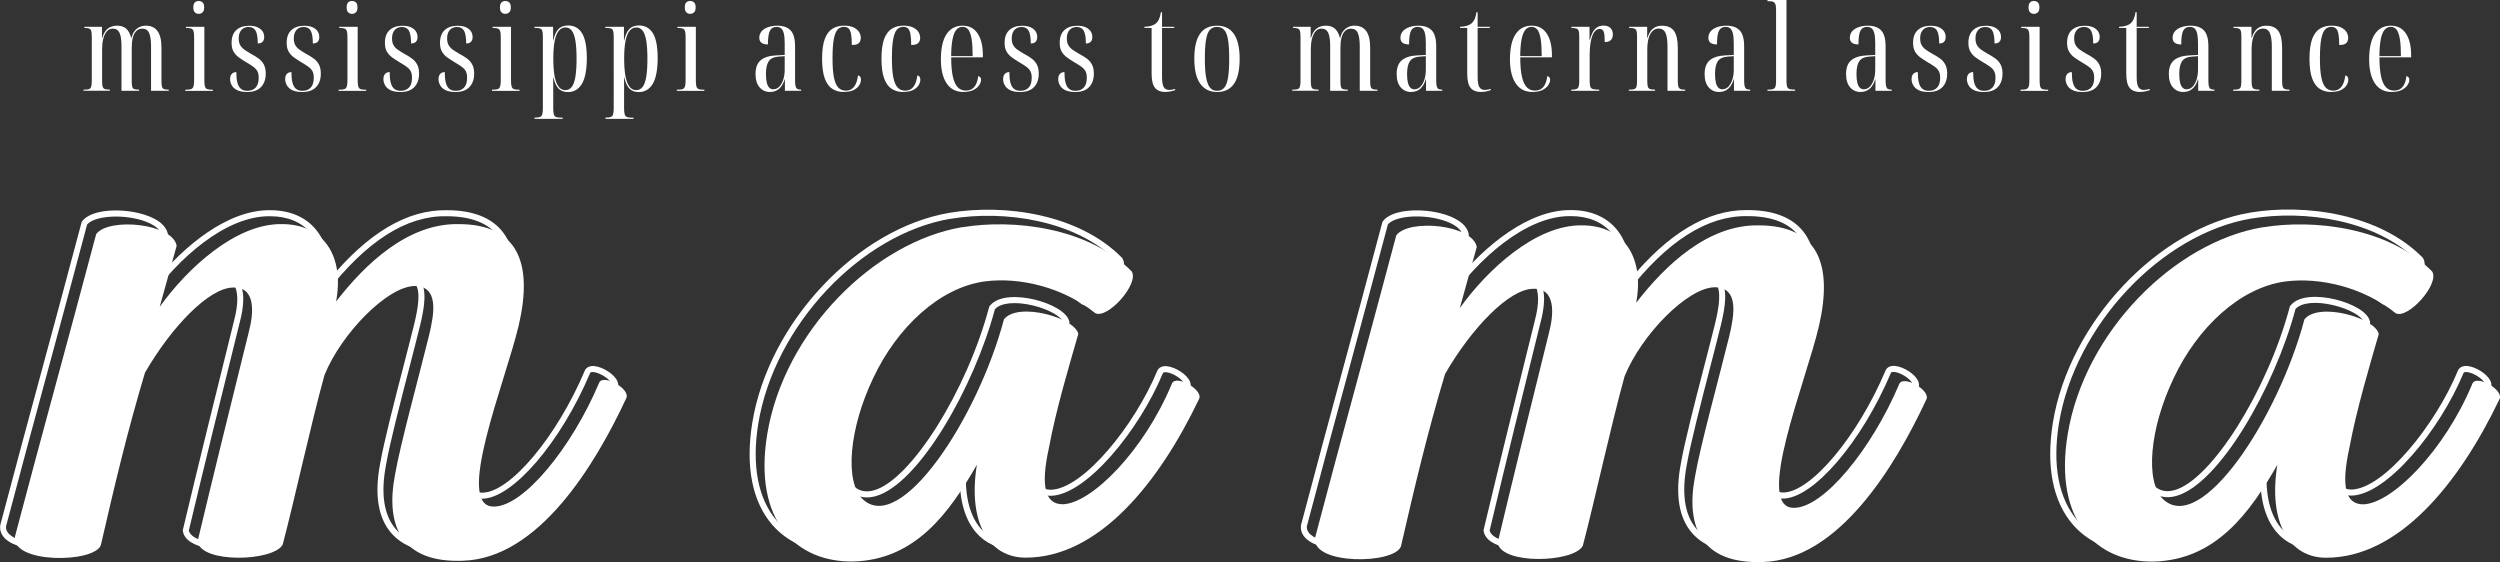
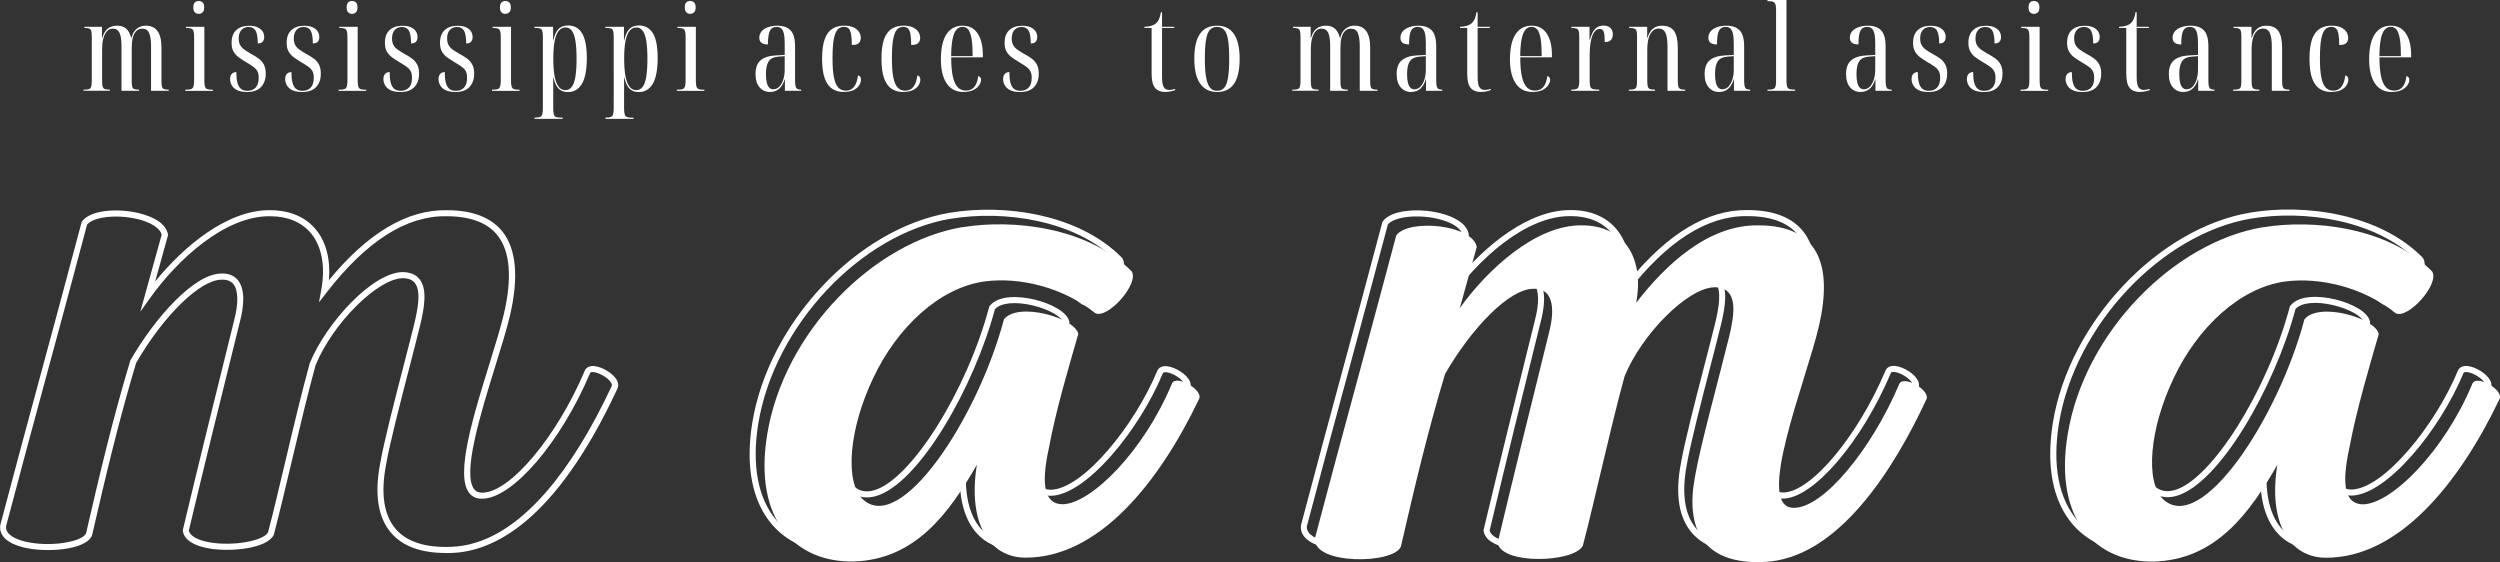
<svg xmlns="http://www.w3.org/2000/svg" id="Layer_2" viewBox="0 0 617.15 138.75">
  <rect x="0" y="0" width="617.15" height="138.75" fill="#333333" stroke="none" />
  <defs>
    <style>.cls-1{fill:#fff;}</style>
  </defs>
  <g id="vector">
    <path class="cls-1" d="m528.34,136.49c-6.83,0-12.73-2.48-16.64-7-4.95-5.73-6.66-14.45-4.92-25.2,4.05-24.74,25.93-47.98,48.76-51.82h0c13.5-2.25,31.89.31,42.5,11.11l.1.13c1.31,2.09-.73,5.59-2.88,7.96-2.1,2.31-5.06,4.43-7.08,3.42l-.14-.09c-7.24-5.84-17.73-8.86-26.75-7.68-10.33,1.42-20.9,10.63-26.93,23.46-5.75,12.06-6.99,24.77-2.82,28.95,1.45,1.42,3.16,1.84,5.23,1.27,9.12-2.5,22.96-24.5,28.48-45.26l.04-.15.1-.12c2.07-2.64,7.11-2.53,11.13-1.55,3.91.95,8.07,3.02,8.54,5.5l.03.18-.64,2.22c-2.15,7.38-5.09,17.49-6.64,25.97-1.37,6.2-1.34,10.22.07,11.97.59.73,1.45,1.09,2.63,1.09,8.03-.22,20.71-15.96,26.25-29.35.27-.66.87-1.06,1.67-1.15,1.81-.19,4.79,1.35,6.02,3.11.77,1.11.63,1.96.37,2.48-7.05,14.78-22.08,39.59-43.47,39.59-3.8,0-7.04-1.44-9.36-4.17-3.06-3.59-4.39-9.2-3.86-16.04-6.78,11.14-15.27,20.83-29.38,21.17-.13,0-.26,0-.4,0Zm27.45-82.55h0c-22.25,3.74-43.57,26.43-47.52,50.58-1.66,10.3-.08,18.59,4.58,23.98,3.74,4.33,9.22,6.56,15.87,6.48,15.39-.37,23.52-12.33,29.93-23.51l2.05-3.57-.66,4.06c-1.29,8.01-.2,14.55,3.09,18.41,2.03,2.39,4.87,3.65,8.22,3.65,8.83,0,26.04-5.03,42.12-38.74.15-.29-.06-.69-.25-.97-.9-1.29-3.39-2.61-4.63-2.47-.36.04-.41.17-.44.23-5.83,14.09-18.88,30.03-27.62,30.27h0c-1.66,0-2.94-.55-3.82-1.65-1.75-2.18-1.87-6.38-.37-13.2,1.57-8.53,4.52-18.68,6.67-26.1l.54-1.85c-.47-1.48-3.57-3.24-7.38-4.17-4.38-1.07-8.08-.71-9.5.91-5.2,19.43-18.88,43.25-29.49,46.16-2.59.71-4.83.15-6.68-1.66-4.67-4.68-3.59-17.85,2.52-30.65,6.33-13.48,17.09-22.79,28.08-24.3,9.52-1.24,20.17,1.8,27.82,7.94,1.02.41,3.24-.91,5.23-3.11,2.18-2.4,3.34-5,2.76-6.1-10.24-10.36-28.02-12.8-41.12-10.62Z" />
    <path class="cls-1" d="m431.13,136.48c-6.11,0-10.64-1.66-13.47-4.95-3.26-3.79-4.17-9.56-2.71-17.16.93-5.33,3.46-15.15,5.71-23.82,1-3.85,1.95-7.53,2.71-10.61.94-3.9,1.69-8.16.15-10.11-.63-.8-1.62-1.19-3.04-1.19-6.23.17-17.28,11.21-21.47,21.49-1.91,6.94-4.01,15.81-6.04,24.38-1.54,6.5-2.99,12.64-4.24,17.37l-.05.14c-1.68,3.37-10.5,4.24-15.82,3.36-3.97-.65-6.32-2.2-6.61-4.35l-.02-.14.03-.14c3.93-16.49,7.87-32.44,12.62-51.58,1.13-4.22,1.08-7.52-.14-9.05-.63-.79-1.59-1.15-2.92-1.11-5.28,0-14.34,8.84-21.11,20.57-4.33,14.48-7.35,27.27-10.86,42.47l-.03.1c-1.4,3.59-11.26,4.35-16.95,2.94-3.97-.98-5.99-2.9-5.71-5.4l.02-.11c3.5-13.28,6.75-25.28,10.19-37.98,3.11-11.46,6.32-23.31,9.87-36.71l.04-.14.08-.11c2.08-2.85,8.72-3.29,13.94-2.07,4.22.99,6.87,2.9,7.27,5.25l.03.17-3.19,11.49c7.14-8.83,18-17.76,28.43-17.62,4.76,0,8.65,1.64,11.23,4.74,2.55,3.06,3.67,7.44,3.24,12.53,9.43-11.46,19.08-17.27,28.71-17.27.12,0,.25,0,.38,0,6.34,0,10.97,1.78,13.75,5.28,3.42,4.31,4.05,11.26,1.87,20.65-.79,3.37-2.16,7.79-3.61,12.47-3.66,11.82-8.21,26.53-5.27,30.43.47.63,1.12.89,2.03.89,6.82,0,18.4-13.79,25.3-30.11.27-.65.87-1.06,1.67-1.14,1.84-.18,4.81,1.36,6.03,3.12.6.86.72,1.74.35,2.47-15.31,32.93-30.72,40.22-40.95,40.54-.47.02-.93.03-1.39.03Zm-10.69-69.34c1.9,0,3.32.59,4.24,1.76,1.93,2.45,1.21,6.92.13,11.39-.76,3.09-1.71,6.78-2.71,10.64-2.23,8.64-4.76,18.43-5.68,23.71-1.37,7.14-.57,12.49,2.37,15.91,2.73,3.17,7.32,4.66,13.67,4.41h0c8.04-.25,15.98-4.86,23.62-13.71,5.67-6.57,11.06-15.31,16.03-25.98.15-.3-.05-.69-.24-.97-.89-1.29-3.36-2.61-4.64-2.48-.36.04-.42.17-.44.23-7.24,17.11-19.2,31.03-26.67,31.03-1.37.02-2.48-.47-3.24-1.49-3.4-4.51,1.09-19,5.04-31.77,1.44-4.65,2.8-9.05,3.58-12.37,2.08-8.92,1.54-15.45-1.58-19.38-2.49-3.13-6.72-4.72-12.59-4.72-9.86-.15-19.81,6.18-29.59,18.82l-1.89,2.44.56-3.03c1.06-5.8.16-10.78-2.54-14.03-2.29-2.75-5.78-4.2-10.09-4.2-.09,0-.19,0-.28,0-11,0-22.63,10.8-29.29,20.12l-2.47,3.46,5.28-19.01c-.4-1.64-2.66-3.09-6.1-3.9-5.05-1.18-10.73-.53-12.31,1.39-3.54,13.35-6.74,25.16-9.83,36.58-3.44,12.68-6.68,24.66-10.17,37.92-.2,2.2,2.78,3.28,4.58,3.73,6.17,1.53,14.24.12,15.17-1.99,3.51-15.24,6.55-28.05,10.9-42.59l.07-.16c6.13-10.63,15.8-21.39,22.43-21.39,1.79-.07,3.19.5,4.12,1.68,1.97,2.48,1.32,7,.42,10.36-4.73,19.07-8.66,34.98-12.57,51.4.29,1.37,2.23,2.44,5.35,2.95,5.65.93,13.01-.37,14.2-2.49,1.24-4.7,2.68-10.79,4.21-17.25,2.04-8.59,4.14-17.47,6.09-24.52,4.08-10.01,15.42-22.31,22.87-22.51h0Z" />
    <path class="cls-1" d="m207.26,136.54c-6.83,0-12.73-2.48-16.63-7-4.95-5.73-6.66-14.45-4.92-25.2,4.05-24.74,25.92-47.98,48.76-51.82h0c13.51-2.26,31.89.31,42.5,11.11l.1.13c1.31,2.09-.73,5.59-2.88,7.96-2.1,2.31-5.06,4.43-7.08,3.42l-.14-.09c-7.24-5.84-17.73-8.85-26.75-7.68-10.33,1.42-20.9,10.63-26.93,23.46-5.75,12.06-6.99,24.77-2.82,28.95,1.45,1.42,3.16,1.84,5.23,1.27,9.12-2.5,22.96-24.5,28.48-45.26l.04-.15.1-.12c2.07-2.64,7.11-2.53,11.13-1.55,3.91.95,8.07,3.02,8.54,5.5l.03.18-.64,2.21c-2.15,7.38-5.09,17.49-6.65,25.98-1.37,6.2-1.34,10.22.07,11.97.59.73,1.45,1.09,2.63,1.09,8.03-.22,20.71-15.96,26.25-29.35.27-.66.87-1.06,1.67-1.15,1.81-.2,4.79,1.35,6.02,3.11.77,1.11.63,1.96.37,2.48-7.05,14.78-22.08,39.59-43.47,39.59-3.8,0-7.03-1.44-9.36-4.17-3.06-3.59-4.39-9.2-3.86-16.04-6.78,11.14-15.27,20.83-29.38,21.17-.13,0-.26,0-.4,0Zm27.45-82.55h0c-22.25,3.74-43.57,26.43-47.52,50.58-1.66,10.3-.08,18.59,4.58,23.98,3.74,4.33,9.19,6.58,15.87,6.48,15.39-.37,23.52-12.33,29.93-23.51l2.05-3.57-.66,4.06c-1.29,8.01-.2,14.55,3.09,18.41,2.03,2.39,4.87,3.65,8.22,3.65,8.83,0,26.04-5.03,42.12-38.74.15-.29-.06-.69-.25-.97-.9-1.29-3.36-2.61-4.63-2.47-.36.04-.41.17-.44.23-5.83,14.09-18.88,30.03-27.62,30.27h0c-1.66,0-2.94-.55-3.82-1.65-1.75-2.18-1.87-6.38-.37-13.2,1.57-8.54,4.52-18.69,6.68-26.1l.54-1.84c-.47-1.48-3.57-3.24-7.38-4.17-4.39-1.07-8.08-.71-9.5.91-5.2,19.43-18.88,43.25-29.49,46.16-2.59.71-4.84.15-6.68-1.66-4.67-4.67-3.59-17.85,2.52-30.65,6.33-13.48,17.09-22.79,28.09-24.3,9.51-1.24,20.16,1.8,27.82,7.94,1.01.41,3.24-.91,5.24-3.11,2.18-2.4,3.34-5,2.75-6.1-10.24-10.36-28.02-12.8-41.12-10.62Z" />
    <path class="cls-1" d="m110.03,136.51c-6.12,0-10.64-1.66-13.47-4.95-3.26-3.79-4.17-9.56-2.71-17.16.93-5.33,3.47-15.16,5.71-23.83.99-3.85,1.95-7.53,2.7-10.6.94-3.9,1.69-8.16.15-10.11-.63-.8-1.62-1.19-3.04-1.19-6.23.17-17.28,11.21-21.47,21.49-1.91,6.94-4.01,15.8-6.04,24.38-1.54,6.5-3,12.64-4.24,17.37l-.05.14c-1.68,3.37-10.49,4.24-15.82,3.36-3.97-.65-6.32-2.2-6.61-4.35l-.02-.14.03-.14c3.92-16.46,7.87-32.42,12.62-51.58,1.13-4.23,1.08-7.52-.14-9.05-.63-.79-1.6-1.15-2.92-1.11-5.28,0-14.34,8.84-21.11,20.57-4.33,14.48-7.36,27.27-10.86,42.47l-.03.1c-1.4,3.59-11.26,4.35-16.95,2.94-3.97-.98-5.99-2.9-5.71-5.4l.02-.11c3.5-13.28,6.75-25.28,10.19-37.98,3.11-11.46,6.32-23.31,9.87-36.72l.04-.14.08-.11c2.08-2.85,8.72-3.29,13.94-2.07,4.22.99,6.87,2.9,7.27,5.26l.03.17-3.19,11.49c7.14-8.83,18-17.79,28.43-17.62,4.76,0,8.65,1.64,11.23,4.74,2.55,3.06,3.67,7.44,3.24,12.53,9.55-11.61,19.3-17.45,29.09-17.27,6.34,0,10.97,1.78,13.75,5.28,3.42,4.31,4.05,11.26,1.87,20.66-.79,3.37-2.16,7.79-3.61,12.47-3.66,11.82-8.21,26.53-5.27,30.43.47.63,1.13.9,2.03.89,6.82,0,18.4-13.79,25.3-30.11.27-.65.87-1.06,1.67-1.14,1.83-.19,4.81,1.36,6.03,3.12.6.86.72,1.74.35,2.47-15.31,32.93-30.72,40.22-40.95,40.54-.47.02-.93.03-1.39.03Zm-10.69-69.34c1.9,0,3.32.59,4.24,1.76,1.93,2.45,1.21,6.92.13,11.39-.76,3.09-1.71,6.77-2.71,10.63-2.23,8.64-4.77,18.43-5.69,23.72-1.37,7.14-.57,12.49,2.37,15.91,2.73,3.17,7.32,4.66,13.67,4.41h0c8.03-.25,15.98-4.86,23.62-13.71,5.67-6.57,11.06-15.31,16.03-25.98.15-.3-.05-.69-.24-.97-.89-1.29-3.36-2.61-4.64-2.48-.36.04-.42.17-.44.23-7.23,17.11-19.2,31.03-26.67,31.03-1.37.02-2.48-.47-3.24-1.49-3.4-4.51,1.08-19,5.04-31.77,1.44-4.65,2.8-9.05,3.58-12.37,2.08-8.92,1.54-15.45-1.58-19.38-2.48-3.13-6.72-4.72-12.59-4.72-9.87-.19-19.81,6.18-29.59,18.82l-1.89,2.44.56-3.03c1.06-5.8.16-10.78-2.54-14.03-2.29-2.75-5.78-4.2-10.09-4.2-11.1-.15-22.86,10.72-29.57,20.12l-2.47,3.46,5.28-19.01c-.4-1.64-2.66-3.09-6.1-3.9-5.05-1.18-10.73-.53-12.31,1.39-3.54,13.35-6.74,25.16-9.84,36.58-3.44,12.68-6.68,24.66-10.17,37.91-.2,2.2,2.78,3.28,4.58,3.73,6.17,1.53,14.25.12,15.17-1.99,3.51-15.23,6.54-28.05,10.9-42.59l.07-.16c6.12-10.63,15.8-21.39,22.43-21.39,1.79-.07,3.19.5,4.12,1.68,1.97,2.48,1.32,7,.42,10.36-4.73,19.08-8.67,35-12.57,51.4.29,1.37,2.23,2.44,5.35,2.95,5.65.93,13.01-.37,14.2-2.49,1.24-4.7,2.68-10.8,4.21-17.25,2.03-8.59,4.14-17.47,6.09-24.51,4.08-10.01,15.42-22.31,22.87-22.51h0Z" />
    <path class="cls-1" d="m558.55,56.1c-21.58,3.63-43.95,25.6-48.14,51.2-3.45,21.41,7.25,31.53,21.2,31.33,15.48-.37,23.88-12.23,30.57-23.88-2.28,14.14,2.87,22.93,12.05,22.93,17.96,0,32.85-18.33,42.8-39.17,1.13-2.28-5.73-6.11-6.69-3.82-6.88,16.63-19.88,29.62-26.94,29.81-4.39,0-5.54-4.39-3.43-13.94,1.72-9.36,5.15-20.82,7.25-28.09-.76-4-14.9-8.02-18.35-3.63-6.49,24.45-25.6,53.5-34.96,44.32-4.39-4.39-3.25-17.38,2.67-29.79,5.93-12.61,16.43-22.36,27.51-23.88,8.79-1.15,19.5,1.52,27.32,7.84,3.06,1.52,10.9-7.27,8.99-10.31-10.7-10.9-29.23-13-41.84-10.9Z" />
    <path class="cls-1" d="m435.24,138.73c18.52-.57,32.48-23.3,40.3-40.12,1.15-2.28-5.73-6.11-6.69-3.82-6.87,16.24-18.72,30.57-25.97,30.57-9.94.19,2.87-30.94,6.11-44.71,3.64-15.66-.37-25.02-14.9-25.02-12.42-.19-22.93,9.73-30.18,19.11,2.1-11.46-3.25-19.11-13.37-19.11-11.46-.19-23.5,11.08-30.18,20.44l4.19-15.09c-.96-5.54-16.81-7.06-19.87-2.87-7.45,28.09-13.37,49.29-20.06,74.7-.76,6.69,19.5,6.51,21.21,2.1,3.43-14.9,6.49-27.88,10.9-42.6,6.49-11.27,15.85-21.02,21.78-21.02,5.54-.19,5.15,6.12,3.82,11.09-4.97,20.05-8.79,35.53-12.61,51.57.76,5.54,18.91,4.97,21.02.76,2.87-10.88,6.88-29.42,10.31-41.84,4.21-10.31,15.48-21.78,22.17-21.96,6.11,0,4.96,6.69,3.63,12.23-2.49,10.12-7.08,26.75-8.4,34.39-2.49,12.99,1.91,21.78,16.81,21.2Z" />
    <path class="cls-1" d="m237.52,56.08c-21.58,3.63-43.95,25.6-48.14,51.2-3.45,21.41,7.25,31.53,21.2,31.33,15.48-.37,23.88-12.23,30.57-23.88-2.28,14.14,2.87,22.93,12.05,22.93,17.96,0,32.85-18.33,42.8-39.17,1.13-2.28-5.73-6.11-6.69-3.82-6.88,16.63-19.88,29.62-26.94,29.81-4.39,0-5.54-4.39-3.43-13.94,1.72-9.36,5.15-20.82,7.25-28.09-.76-4-14.9-8.02-18.35-3.63-6.49,24.45-25.6,53.5-34.96,44.32-4.39-4.39-3.25-17.38,2.67-29.79,5.93-12.61,16.43-22.36,27.51-23.88,8.79-1.15,19.5,1.52,27.32,7.84,3.06,1.52,10.9-7.27,8.99-10.31-10.7-10.9-29.23-13-41.84-10.9Z" />
-     <path class="cls-1" d="m114.3,138.42c18.52-.57,32.48-23.3,40.3-40.12,1.15-2.28-5.73-6.11-6.69-3.82-6.87,16.24-18.72,30.57-25.97,30.57-9.94.19,2.87-30.94,6.11-44.71,3.64-15.66-.37-25.02-14.9-25.02-12.42-.19-22.93,9.73-30.18,19.11,2.1-11.46-3.25-19.11-13.37-19.11-11.46-.19-23.5,11.08-30.18,20.44l4.19-15.09c-.96-5.54-16.81-7.06-19.87-2.87-7.45,28.09-13.37,49.29-20.06,74.7-.76,6.69,19.5,6.51,21.21,2.1,3.43-14.9,6.49-27.88,10.9-42.6,6.49-11.27,15.85-21.02,21.78-21.02,5.54-.19,5.15,6.12,3.82,11.09-4.97,20.05-8.79,35.53-12.61,51.57.76,5.54,18.91,4.97,21.02.76,2.87-10.88,6.88-29.42,10.31-41.84,4.21-10.31,15.48-21.78,22.17-21.96,6.11,0,4.96,6.69,3.63,12.23-2.49,10.12-7.08,26.75-8.4,34.39-2.49,12.99,1.91,21.78,16.81,21.2Z" />
    <path class="cls-1" d="m20.61,22.42v-.29h.18c.51,0,.9-.04,1.17-.13.27-.09.45-.29.55-.6.1-.31.15-.8.15-1.45v-10.8c0-.67-.04-1.16-.13-1.48-.09-.31-.26-.52-.52-.62-.26-.1-.63-.15-1.12-.15h-.06v-.29h4.34v2.77h.06c.18-.63.42-1.17.74-1.62.31-.45.72-.8,1.22-1.05.5-.25,1.09-.37,1.76-.37.89,0,1.61.24,2.17.71.56.47.99,1.25,1.28,2.33h.06c.14-.63.37-1.17.69-1.62.32-.45.73-.8,1.22-1.05.49-.25,1.05-.37,1.68-.37,1.22,0,2.16.44,2.82,1.31.66.88.99,2.25.99,4.12v8.26c0,.63.04,1.09.13,1.39s.26.49.52.58c.26.09.62.13,1.09.13h.06v.29h-4.37v-11c0-1.46-.16-2.54-.47-3.26-.31-.72-.88-1.08-1.68-1.08-.63,0-1.14.21-1.53.62-.39.41-.67.97-.84,1.67-.17.7-.25,1.5-.25,2.4v8.2c0,.65.04,1.13.12,1.43.08.31.24.5.49.59.25.09.6.13,1.08.13h.12v.29h-4.34v-11c0-1.53-.16-2.64-.49-3.32-.32-.68-.87-1.02-1.64-1.02-.61,0-1.11.23-1.5.69-.39.46-.68,1.08-.87,1.84-.19.77-.28,1.62-.28,2.57v7.82c0,.63.04,1.1.13,1.4.09.31.27.5.53.59.27.09.66.13,1.19.13h.06v.29h-6.49Z" />
    <path class="cls-1" d="m45.74,22.42v-.29h.38c.47,0,.84-.05,1.09-.15.26-.1.44-.31.55-.63.11-.32.16-.8.16-1.43v-10.83c0-.63-.05-1.1-.15-1.4-.1-.3-.27-.51-.52-.62-.25-.11-.59-.16-1.05-.16h-.29v-.29h4.54v13.33c0,.63.05,1.1.15,1.42.1.31.28.52.55.62.27.1.62.15,1.08.15h.32v.29h-6.81Zm3.3-19c-.37,0-.69-.12-.94-.37-.26-.25-.38-.65-.38-1.22s.13-1,.38-1.24c.26-.24.57-.35.94-.35s.69.12.96.35.4.65.4,1.24-.13.98-.4,1.22c-.27.25-.59.37-.96.37Z" />
    <path class="cls-1" d="m60.93,22.71c-1,0-1.81-.16-2.42-.47-.61-.31-1.05-.72-1.31-1.21-.27-.49-.4-.99-.4-1.5,0-.41.07-.75.21-1,.14-.26.32-.44.56-.56.24-.12.49-.18.77-.18,0,1.08.09,1.96.27,2.64.18.68.47,1.18.87,1.5.4.32.93.49,1.58.49.87,0,1.55-.27,2.05-.8.5-.53.75-1.34.75-2.42,0-.67-.11-1.2-.32-1.61-.22-.4-.54-.76-.97-1.08-.43-.31-.98-.67-1.65-1.06-.77-.45-1.43-.89-1.99-1.3-.56-.41-.99-.9-1.3-1.45-.31-.55-.46-1.26-.46-2.12,0-1.4.39-2.45,1.17-3.16s1.83-1.06,3.17-1.06c.83,0,1.51.12,2.06.37.55.25.96.58,1.24.99.27.41.41.88.41,1.42s-.13.9-.4,1.18c-.27.28-.66.41-1.19.41,0-1.46-.17-2.5-.52-3.13-.34-.63-.92-.94-1.73-.94-.49,0-.92.11-1.28.32-.36.22-.65.54-.86.96-.21.42-.31.95-.31,1.58s.11,1.16.34,1.58c.23.42.57.8,1.03,1.14.46.33,1.04.7,1.73,1.09.67.35,1.27.72,1.8,1.11.53.38.96.87,1.28,1.45s.49,1.34.49,2.29c0,1.4-.39,2.5-1.17,3.32-.78.82-1.94,1.22-3.5,1.22Z" />
    <path class="cls-1" d="m74.53,22.71c-1,0-1.81-.16-2.42-.47-.61-.31-1.05-.72-1.31-1.21-.27-.49-.4-.99-.4-1.5,0-.41.07-.75.21-1,.14-.26.32-.44.56-.56.24-.12.49-.18.77-.18,0,1.08.09,1.96.27,2.64.18.68.47,1.18.87,1.5.4.32.93.49,1.58.49.87,0,1.55-.27,2.05-.8.5-.53.75-1.34.75-2.42,0-.67-.11-1.2-.32-1.61-.22-.4-.54-.76-.97-1.08-.43-.31-.98-.67-1.65-1.06-.77-.45-1.43-.89-1.99-1.3-.56-.41-.99-.9-1.3-1.45-.31-.55-.46-1.26-.46-2.12,0-1.4.39-2.45,1.17-3.16s1.83-1.06,3.17-1.06c.83,0,1.51.12,2.06.37.55.25.96.58,1.24.99.27.41.41.88.41,1.42s-.13.9-.4,1.18c-.27.28-.66.41-1.19.41,0-1.46-.17-2.5-.52-3.13-.34-.63-.92-.94-1.73-.94-.49,0-.92.11-1.28.32-.36.22-.65.54-.86.96-.21.42-.31.95-.31,1.58s.11,1.16.34,1.58c.23.42.57.8,1.03,1.14.46.33,1.04.7,1.73,1.09.67.35,1.27.72,1.8,1.11.53.38.96.87,1.28,1.45s.49,1.34.49,2.29c0,1.4-.39,2.5-1.17,3.32-.78.82-1.94,1.22-3.5,1.22Z" />
    <path class="cls-1" d="m83.59,22.42v-.29h.38c.47,0,.84-.05,1.09-.15.26-.1.44-.31.55-.63.11-.32.16-.8.16-1.43v-10.83c0-.63-.05-1.1-.15-1.4-.1-.3-.27-.51-.52-.62-.25-.11-.59-.16-1.05-.16h-.29v-.29h4.54v13.33c0,.63.05,1.1.15,1.42.1.31.28.52.55.62.27.1.62.15,1.08.15h.32v.29h-6.81Zm3.3-19c-.37,0-.69-.12-.94-.37-.26-.25-.38-.65-.38-1.22s.13-1,.38-1.24c.26-.24.57-.35.94-.35s.69.12.96.35.4.65.4,1.24-.13.98-.4,1.22c-.27.25-.59.37-.96.37Z" />
    <path class="cls-1" d="m98.78,22.71c-1,0-1.81-.16-2.42-.47-.61-.31-1.05-.72-1.31-1.21-.27-.49-.4-.99-.4-1.5,0-.41.07-.75.21-1,.14-.26.32-.44.56-.56.24-.12.49-.18.77-.18,0,1.08.09,1.96.27,2.64.18.68.47,1.18.87,1.5.4.32.93.49,1.58.49.87,0,1.55-.27,2.05-.8.5-.53.75-1.34.75-2.42,0-.67-.11-1.2-.32-1.61-.22-.4-.54-.76-.97-1.08-.43-.31-.98-.67-1.65-1.06-.77-.45-1.43-.89-1.99-1.3-.56-.41-.99-.9-1.3-1.45-.31-.55-.46-1.26-.46-2.12,0-1.4.39-2.45,1.17-3.16s1.83-1.06,3.17-1.06c.83,0,1.51.12,2.06.37.55.25.96.58,1.24.99.27.41.41.88.41,1.42s-.13.9-.4,1.18c-.27.28-.66.41-1.19.41,0-1.46-.17-2.5-.52-3.13-.34-.63-.92-.94-1.73-.94-.49,0-.92.11-1.28.32-.36.22-.65.54-.86.96-.21.42-.31.95-.31,1.58s.11,1.16.34,1.58c.23.42.57.8,1.03,1.14.46.33,1.04.7,1.73,1.09.67.35,1.27.72,1.8,1.11.53.38.96.87,1.28,1.45s.49,1.34.49,2.29c0,1.4-.39,2.5-1.17,3.32-.78.82-1.94,1.22-3.5,1.22Z" />
    <path class="cls-1" d="m112.38,22.71c-1,0-1.81-.16-2.42-.47-.61-.31-1.05-.72-1.31-1.21-.27-.49-.4-.99-.4-1.5,0-.41.07-.75.21-1,.14-.26.32-.44.56-.56.24-.12.49-.18.77-.18,0,1.08.09,1.96.27,2.64.18.68.47,1.18.87,1.5.4.32.93.49,1.58.49.87,0,1.55-.27,2.05-.8.5-.53.75-1.34.75-2.42,0-.67-.11-1.2-.32-1.61-.22-.4-.54-.76-.97-1.08-.43-.31-.98-.67-1.65-1.06-.77-.45-1.43-.89-1.99-1.3-.56-.41-.99-.9-1.3-1.45-.31-.55-.46-1.26-.46-2.12,0-1.4.39-2.45,1.17-3.16s1.83-1.06,3.17-1.06c.83,0,1.51.12,2.06.37.55.25.96.58,1.24.99.27.41.41.88.41,1.42s-.13.9-.4,1.18c-.27.28-.66.41-1.19.41,0-1.46-.17-2.5-.52-3.13-.34-.63-.92-.94-1.73-.94-.49,0-.92.11-1.28.32-.36.22-.65.54-.86.96-.21.42-.31.95-.31,1.58s.11,1.16.34,1.58c.23.42.57.8,1.03,1.14.46.33,1.04.7,1.73,1.09.67.35,1.27.72,1.8,1.11.53.38.96.87,1.28,1.45s.49,1.34.49,2.29c0,1.4-.39,2.5-1.17,3.32-.78.82-1.94,1.22-3.5,1.22Z" />
    <path class="cls-1" d="m121.44,22.42v-.29h.38c.47,0,.84-.05,1.09-.15.26-.1.44-.31.55-.63.11-.32.16-.8.16-1.43v-10.83c0-.63-.05-1.1-.15-1.4-.1-.3-.27-.51-.52-.62-.25-.11-.59-.16-1.05-.16h-.29v-.29h4.54v13.33c0,.63.05,1.1.15,1.42.1.31.28.52.55.62.27.1.62.15,1.08.15h.32v.29h-6.81Zm3.3-19c-.37,0-.69-.12-.94-.37-.26-.25-.38-.65-.38-1.22s.13-1,.38-1.24c.26-.24.57-.35.94-.35s.69.12.96.35.4.65.4,1.24-.13.98-.4,1.22c-.27.25-.59.37-.96.37Z" />
    <path class="cls-1" d="m131.97,29.32v-.29h.15c.53,0,.93-.05,1.19-.16.27-.11.45-.33.55-.66.1-.33.15-.83.15-1.48V8.94c0-.63-.05-1.09-.16-1.37-.11-.29-.29-.47-.55-.55-.26-.08-.62-.12-1.09-.12h-.27v-.29h4.6v3.36h.06c.26-1.24.67-2.16,1.24-2.77.57-.61,1.38-.91,2.42-.91,1.49,0,2.64.64,3.42,1.92.79,1.28,1.18,3.32,1.18,6.14s-.41,5.01-1.22,6.36c-.82,1.35-1.96,2.02-3.44,2.02-1.02,0-1.81-.3-2.36-.91-.55-.61-.96-1.51-1.24-2.71h-.06c.02.71.03,1.4.03,2.06v5.58c0,.65.05,1.14.15,1.48.1.33.29.56.56.66.28.11.66.16,1.15.16h.47v.29h-6.93Zm7.61-7.08c.67,0,1.2-.28,1.61-.84.4-.56.69-1.41.87-2.55.18-1.14.27-2.58.27-4.31,0-1.89-.1-3.4-.29-4.53-.2-1.13-.5-1.95-.9-2.46-.4-.51-.92-.77-1.55-.77-.67,0-1.23.29-1.68.86-.45.57-.79,1.43-1,2.57-.22,1.14-.32,2.58-.32,4.31,0,1.59.1,2.96.29,4.12.2,1.15.52,2.04.96,2.67.44.63,1.03.94,1.76.94Z" />
    <path class="cls-1" d="m149.46,29.32v-.29h.15c.53,0,.93-.05,1.19-.16.27-.11.45-.33.55-.66.1-.33.15-.83.15-1.48V8.94c0-.63-.05-1.09-.16-1.37-.11-.29-.29-.47-.55-.55-.26-.08-.62-.12-1.09-.12h-.27v-.29h4.6v3.36h.06c.26-1.24.67-2.16,1.24-2.77.57-.61,1.38-.91,2.42-.91,1.49,0,2.64.64,3.42,1.92.79,1.28,1.18,3.32,1.18,6.14s-.41,5.01-1.22,6.36c-.82,1.35-1.96,2.02-3.44,2.02-1.02,0-1.81-.3-2.36-.91-.55-.61-.96-1.51-1.24-2.71h-.06c.02.71.03,1.4.03,2.06v5.58c0,.65.05,1.14.15,1.48.1.33.29.56.56.66.28.11.66.16,1.15.16h.47v.29h-6.93Zm7.61-7.08c.67,0,1.2-.28,1.61-.84.4-.56.69-1.41.87-2.55.18-1.14.27-2.58.27-4.31,0-1.89-.1-3.4-.29-4.53-.2-1.13-.5-1.95-.9-2.46-.4-.51-.92-.77-1.55-.77-.67,0-1.23.29-1.68.86-.45.57-.79,1.43-1,2.57-.22,1.14-.32,2.58-.32,4.31,0,1.59.1,2.96.29,4.12.2,1.15.52,2.04.96,2.67.44.63,1.03.94,1.76.94Z" />
    <path class="cls-1" d="m167.07,22.42v-.29h.38c.47,0,.84-.05,1.09-.15.26-.1.44-.31.55-.63.11-.32.16-.8.16-1.43v-10.83c0-.63-.05-1.1-.15-1.4-.1-.3-.27-.51-.52-.62-.25-.11-.59-.16-1.05-.16h-.29v-.29h4.54v13.33c0,.63.05,1.1.15,1.42.1.31.28.52.55.62.27.1.62.15,1.08.15h.32v.29h-6.81Zm3.3-19c-.37,0-.69-.12-.94-.37-.26-.25-.38-.65-.38-1.22s.13-1,.38-1.24c.26-.24.57-.35.94-.35s.69.12.96.35.4.65.4,1.24-.13.98-.4,1.22c-.27.25-.59.37-.96.37Z" />
    <path class="cls-1" d="m190.08,22.71c-1.04,0-1.9-.38-2.57-1.15s-1-1.87-1-3.3c0-1.55.43-2.69,1.3-3.41.86-.72,2.19-1.12,3.98-1.19l1.92-.09v-2.83c0-1.04-.07-1.86-.21-2.45-.14-.59-.35-1.01-.65-1.27-.29-.26-.69-.38-1.18-.38-.75,0-1.28.31-1.61.94-.32.63-.49,1.76-.49,3.39-.69,0-1.21-.13-1.58-.4-.36-.27-.55-.68-.55-1.25,0-.61.19-1.14.56-1.58s.9-.79,1.58-1.03c.68-.25,1.45-.37,2.32-.37,1.44,0,2.52.38,3.26,1.15.74.77,1.11,2.08,1.11,3.95v8.41c0,.65.04,1.14.13,1.46.09.32.24.54.44.65s.5.16.87.16h.06v.29h-4.01v-2.83h-.06c-.2.67-.47,1.24-.81,1.71-.34.47-.75.83-1.22,1.06s-1,.35-1.59.35Zm.86-.68c.55,0,1.03-.22,1.45-.65.41-.43.74-1.02.97-1.75.24-.74.35-1.56.35-2.46v-3.3l-1.36.09c-1.26.08-2.12.46-2.58,1.15-.46.69-.69,1.74-.69,3.16,0,.87.07,1.58.21,2.14.14.56.34.97.62,1.24s.62.4,1.03.4Z" />
    <path class="cls-1" d="m208.28,22.71c-1.04,0-1.97-.25-2.77-.75-.81-.5-1.44-1.35-1.89-2.55-.45-1.2-.68-2.83-.68-4.9s.23-3.75.68-4.93c.45-1.18,1.09-2.02,1.9-2.51.82-.49,1.76-.74,2.82-.74.96,0,1.75.14,2.36.43.61.29,1.06.66,1.36,1.12.29.46.44.96.44,1.49,0,.33-.07.63-.21.9s-.36.47-.68.62c-.31.15-.76.22-1.33.22,0-1.14-.06-2.04-.18-2.68-.12-.65-.32-1.11-.6-1.39-.29-.27-.68-.41-1.19-.41-.61,0-1.12.22-1.53.66-.41.44-.73,1.23-.94,2.36-.22,1.13-.32,2.74-.32,4.82,0,1.97.12,3.53.35,4.68.24,1.15.6,1.98,1.09,2.48.49.5,1.1.75,1.83.75.57,0,1.06-.14,1.48-.43.41-.29.75-.71,1-1.27.26-.56.43-1.25.53-2.08.28.08.47.21.58.4.11.19.16.42.16.69,0,.41-.13.85-.4,1.31-.27.46-.71.86-1.33,1.19-.62.33-1.46.5-2.52.5Z" />
    <path class="cls-1" d="m222.94,22.71c-1.04,0-1.97-.25-2.77-.75-.81-.5-1.44-1.35-1.89-2.55-.45-1.2-.68-2.83-.68-4.9s.23-3.75.68-4.93c.45-1.18,1.09-2.02,1.9-2.51.82-.49,1.76-.74,2.82-.74.96,0,1.75.14,2.36.43.61.29,1.06.66,1.36,1.12.29.46.44.96.44,1.49,0,.33-.07.63-.21.9s-.36.47-.68.62c-.31.15-.76.22-1.33.22,0-1.14-.06-2.04-.18-2.68-.12-.65-.32-1.11-.6-1.39-.29-.27-.68-.41-1.19-.41-.61,0-1.12.22-1.53.66-.41.44-.73,1.23-.94,2.36-.22,1.13-.32,2.74-.32,4.82,0,1.97.12,3.53.35,4.68.24,1.15.6,1.98,1.09,2.48.49.5,1.1.75,1.83.75.57,0,1.06-.14,1.48-.43.41-.29.75-.71,1-1.27.26-.56.43-1.25.53-2.08.28.08.47.21.58.4.11.19.16.42.16.69,0,.41-.13.85-.4,1.31-.27.46-.71.86-1.33,1.19-.62.33-1.46.5-2.52.5Z" />
    <path class="cls-1" d="m237.87,22.71c-1.83,0-3.22-.7-4.17-2.11-.95-1.41-1.43-3.39-1.43-5.94,0-2.77.47-4.85,1.4-6.24.93-1.39,2.25-2.08,3.94-2.08s2.85.64,3.72,1.92c.87,1.28,1.3,3.07,1.3,5.37v.53h-7.82c0,1.97.14,3.55.41,4.76s.68,2.08,1.21,2.63c.53.54,1.19.81,1.98.81.57,0,1.07-.12,1.49-.37.42-.25.77-.63,1.03-1.17.27-.53.45-1.21.55-2.04.22.06.39.17.52.32.13.16.19.35.19.59,0,.41-.15.86-.46,1.33-.31.47-.78.87-1.42,1.19-.64.32-1.45.49-2.43.49Zm2.24-8.85c0-1.71-.08-3.1-.25-4.16-.17-1.06-.43-1.84-.78-2.33-.35-.49-.85-.74-1.48-.74s-1.12.25-1.53.74c-.41.49-.72,1.26-.93,2.32-.21,1.05-.32,2.44-.34,4.17h5.31Z" />
    <path class="cls-1" d="m251.76,22.71c-1,0-1.81-.16-2.42-.47-.61-.31-1.05-.72-1.31-1.21-.27-.49-.4-.99-.4-1.5,0-.41.07-.75.21-1,.14-.26.32-.44.56-.56.24-.12.49-.18.77-.18,0,1.08.09,1.96.27,2.64.18.68.47,1.18.87,1.5.4.32.93.49,1.58.49.87,0,1.55-.27,2.05-.8.5-.53.75-1.34.75-2.42,0-.67-.11-1.2-.32-1.61-.22-.4-.54-.76-.97-1.08-.43-.31-.98-.67-1.65-1.06-.77-.45-1.43-.89-1.99-1.3-.56-.41-.99-.9-1.3-1.45-.31-.55-.46-1.26-.46-2.12,0-1.4.39-2.45,1.17-3.16s1.83-1.06,3.17-1.06c.83,0,1.51.12,2.06.37.55.25.96.58,1.24.99.27.41.41.88.41,1.42s-.13.9-.4,1.18c-.27.28-.66.41-1.19.41,0-1.46-.17-2.5-.52-3.13-.34-.63-.92-.94-1.73-.94-.49,0-.92.11-1.28.32-.36.22-.65.54-.86.96-.21.42-.31.95-.31,1.58s.11,1.16.34,1.58c.23.42.57.8,1.03,1.14.46.33,1.04.7,1.73,1.09.67.35,1.27.72,1.8,1.11.53.38.96.87,1.28,1.45s.49,1.34.49,2.29c0,1.4-.39,2.5-1.17,3.32-.78.82-1.94,1.22-3.5,1.22Z" />
-     <path class="cls-1" d="m265.36,22.71c-1,0-1.81-.16-2.42-.47-.61-.31-1.05-.72-1.31-1.21-.27-.49-.4-.99-.4-1.5,0-.41.07-.75.21-1,.14-.26.32-.44.56-.56.24-.12.49-.18.77-.18,0,1.08.09,1.96.27,2.64.18.68.47,1.18.87,1.5.4.32.93.49,1.58.49.87,0,1.55-.27,2.05-.8.5-.53.75-1.34.75-2.42,0-.67-.11-1.2-.32-1.61-.22-.4-.54-.76-.97-1.08-.43-.31-.98-.67-1.65-1.06-.77-.45-1.43-.89-1.99-1.3-.56-.41-.99-.9-1.3-1.45-.31-.55-.46-1.26-.46-2.12,0-1.4.39-2.45,1.17-3.16s1.83-1.06,3.17-1.06c.83,0,1.51.12,2.06.37.55.25.96.58,1.24.99.27.41.41.88.41,1.42s-.13.9-.4,1.18c-.27.28-.66.41-1.19.41,0-1.46-.17-2.5-.52-3.13-.34-.63-.92-.94-1.73-.94-.49,0-.92.11-1.28.32-.36.22-.65.54-.86.96-.21.42-.31.95-.31,1.58s.11,1.16.34,1.58c.23.42.57.8,1.03,1.14.46.33,1.04.7,1.73,1.09.67.35,1.27.72,1.8,1.11.53.38.96.87,1.28,1.45s.49,1.34.49,2.29c0,1.4-.39,2.5-1.17,3.32-.78.82-1.94,1.22-3.5,1.22Z" />
    <path class="cls-1" d="m287.66,22.71c-1.1,0-1.94-.33-2.51-.99-.57-.66-.86-1.84-.86-3.55V6.9h-1.77v-.29c.63-.02,1.17-.09,1.61-.22.44-.13.81-.3,1.11-.52.39-.31.69-.72.9-1.21s.35-1.04.43-1.65h.29v3.6h3.01v.29h-3.01v12.12c0,1.2.14,2.03.43,2.49.28.46.73.69,1.34.69.22,0,.44-.02.66-.06.23-.04.5-.1.81-.18v.29c-.26.1-.6.2-1.02.29-.42.1-.9.15-1.43.15Z" />
    <path class="cls-1" d="m300.41,22.71c-1.75,0-3.12-.67-4.1-2.01s-1.48-3.4-1.48-6.19.46-4.8,1.39-6.15c.92-1.35,2.34-2.02,4.25-2.02,1.81,0,3.19.68,4.13,2.04s1.42,3.4,1.42,6.14-.47,4.88-1.42,6.21-2.34,1.99-4.19,1.99Zm.03-.29c.75,0,1.34-.26,1.78-.78.44-.52.76-1.36.94-2.52.19-1.16.28-2.69.28-4.6s-.09-3.5-.28-4.65c-.19-1.15-.5-1.98-.94-2.48-.44-.5-1.05-.75-1.81-.75-.73,0-1.31.25-1.76.75-.44.5-.76,1.33-.94,2.48-.19,1.15-.28,2.7-.28,4.65s.1,3.44.31,4.6c.21,1.16.53,2,.97,2.52.44.52,1.02.78,1.73.78Z" />
    <path class="cls-1" d="m318.99,22.42v-.29h.18c.51,0,.9-.04,1.17-.13.27-.09.45-.29.55-.6.1-.31.15-.8.15-1.45v-10.8c0-.67-.04-1.16-.13-1.48-.09-.31-.26-.52-.52-.62-.26-.1-.63-.15-1.12-.15h-.06v-.29h4.34v2.77h.06c.18-.63.42-1.17.74-1.62.31-.45.72-.8,1.22-1.05.5-.25,1.09-.37,1.76-.37.89,0,1.61.24,2.17.71.56.47.99,1.25,1.28,2.33h.06c.14-.63.37-1.17.69-1.62.32-.45.73-.8,1.22-1.05.49-.25,1.05-.37,1.68-.37,1.22,0,2.16.44,2.82,1.31.66.88.99,2.25.99,4.12v8.26c0,.63.04,1.09.13,1.39s.26.49.52.58c.26.09.62.13,1.09.13h.06v.29h-4.37v-11c0-1.46-.16-2.54-.47-3.26-.31-.72-.88-1.08-1.68-1.08-.63,0-1.14.21-1.53.62-.39.41-.67.97-.84,1.67-.17.7-.25,1.5-.25,2.4v8.2c0,.65.04,1.13.12,1.43.08.31.24.5.49.59.25.09.6.13,1.08.13h.12v.29h-4.34v-11c0-1.53-.16-2.64-.49-3.32-.32-.68-.87-1.02-1.64-1.02-.61,0-1.11.23-1.5.69-.39.46-.68,1.08-.87,1.84-.19.77-.28,1.62-.28,2.57v7.82c0,.63.04,1.1.13,1.4.09.31.27.5.53.59.27.09.66.13,1.19.13h.06v.29h-6.49Z" />
    <path class="cls-1" d="m348.35,22.71c-1.04,0-1.9-.38-2.57-1.15s-1-1.87-1-3.3c0-1.55.43-2.69,1.3-3.41.86-.72,2.19-1.12,3.98-1.19l1.92-.09v-2.83c0-1.04-.07-1.86-.21-2.45-.14-.59-.35-1.01-.65-1.27-.29-.26-.69-.38-1.18-.38-.75,0-1.28.31-1.61.94-.32.63-.49,1.76-.49,3.39-.69,0-1.21-.13-1.58-.4-.36-.27-.55-.68-.55-1.25,0-.61.19-1.14.56-1.58s.9-.79,1.58-1.03c.68-.25,1.45-.37,2.32-.37,1.44,0,2.52.38,3.26,1.15.74.77,1.11,2.08,1.11,3.95v8.41c0,.65.04,1.14.13,1.46.09.32.24.54.44.65s.5.16.87.16h.06v.29h-4.01v-2.83h-.06c-.2.67-.47,1.24-.81,1.71-.34.47-.75.83-1.22,1.06s-1,.35-1.59.35Zm.86-.68c.55,0,1.03-.22,1.45-.65.41-.43.74-1.02.97-1.75.24-.74.35-1.56.35-2.46v-3.3l-1.36.09c-1.26.08-2.12.46-2.58,1.15-.46.69-.69,1.74-.69,3.16,0,.87.07,1.58.21,2.14.14.56.34.97.62,1.24s.62.4,1.03.4Z" />
    <path class="cls-1" d="m365.57,22.71c-1.1,0-1.94-.33-2.51-.99-.57-.66-.86-1.84-.86-3.55V6.9h-1.77v-.29c.63-.02,1.17-.09,1.61-.22.44-.13.81-.3,1.11-.52.39-.31.69-.72.9-1.21s.35-1.04.43-1.65h.29v3.6h3.01v.29h-3.01v12.12c0,1.2.14,2.03.43,2.49.28.46.73.69,1.34.69.22,0,.44-.02.66-.06.23-.04.5-.1.81-.18v.29c-.26.1-.6.2-1.02.29-.42.1-.9.15-1.43.15Z" />
    <path class="cls-1" d="m378.35,22.71c-1.83,0-3.22-.7-4.17-2.11-.95-1.41-1.43-3.39-1.43-5.94,0-2.77.47-4.85,1.4-6.24.93-1.39,2.25-2.08,3.94-2.08s2.85.64,3.72,1.92c.87,1.28,1.3,3.07,1.3,5.37v.53h-7.82c0,1.97.14,3.55.41,4.76s.68,2.08,1.21,2.63c.53.54,1.19.81,1.98.81.57,0,1.07-.12,1.49-.37.42-.25.77-.63,1.03-1.17.27-.53.45-1.21.55-2.04.22.06.39.17.52.32.13.16.19.35.19.59,0,.41-.15.86-.46,1.33-.31.47-.78.87-1.42,1.19-.64.32-1.45.49-2.43.49Zm2.24-8.85c0-1.71-.08-3.1-.25-4.16-.17-1.06-.43-1.84-.78-2.33-.35-.49-.85-.74-1.48-.74s-1.12.25-1.53.74c-.41.49-.72,1.26-.93,2.32-.21,1.05-.32,2.44-.34,4.17h5.31Z" />
    <path class="cls-1" d="m387.9,22.42v-.29h.03c.55,0,.96-.05,1.22-.15.27-.1.45-.3.55-.6.1-.3.15-.75.15-1.34v-11.06c0-.61-.04-1.06-.13-1.34-.09-.28-.27-.48-.53-.58-.27-.1-.66-.15-1.19-.15h-.09v-.29h4.48v3.3h.06c.18-.71.4-1.33.68-1.87.28-.54.63-.96,1.08-1.27.44-.3.98-.46,1.61-.46.77,0,1.35.2,1.74.6.39.4.59.93.59,1.58,0,.61-.17,1.08-.5,1.4-.33.32-.84.49-1.5.49,0-1.22-.08-2.06-.25-2.54-.17-.47-.5-.71-.99-.71-.37,0-.71.14-1.02.41-.3.28-.57.68-.78,1.22-.22.54-.38,1.21-.5,2.01s-.18,1.73-.18,2.79v6.46c0,.59.05,1.04.15,1.34.1.31.29.51.59.6.29.1.73.15,1.3.15h.32v.29h-6.87Z" />
    <path class="cls-1" d="m402.09,22.42v-.29h.18c.53,0,.93-.05,1.19-.15.27-.1.44-.3.53-.62.09-.31.13-.78.13-1.39v-11c0-.61-.04-1.06-.13-1.34-.09-.28-.26-.48-.52-.58-.26-.1-.64-.15-1.15-.15h-.15v-.29h4.45v2.77h.06c.18-.61.42-1.14.72-1.59.3-.45.7-.81,1.18-1.06.48-.26,1.06-.38,1.73-.38,1.34,0,2.32.43,2.94,1.3s.93,2.25.93,4.16v8.17c0,.61.04,1.07.13,1.37.09.31.25.51.5.62s.6.16,1.08.16h.12v.29h-4.37v-10.92c0-1.51-.16-2.64-.49-3.36-.32-.73-.89-1.09-1.7-1.09-.53,0-1.01.18-1.43.55-.42.36-.76.93-1,1.71-.25.78-.37,1.79-.37,3.05v7.67c0,.59.04,1.04.13,1.34.09.31.26.51.52.6.26.1.63.15,1.12.15h.15v.29h-6.49Z" />
    <path class="cls-1" d="m424.37,22.71c-1.04,0-1.9-.38-2.57-1.15s-1-1.87-1-3.3c0-1.55.43-2.69,1.3-3.41.87-.72,2.19-1.12,3.98-1.19l1.92-.09v-2.83c0-1.04-.07-1.86-.21-2.45-.14-.59-.35-1.01-.65-1.27-.29-.26-.69-.38-1.18-.38-.75,0-1.28.31-1.61.94s-.49,1.76-.49,3.39c-.69,0-1.21-.13-1.58-.4-.36-.27-.55-.68-.55-1.25,0-.61.19-1.14.56-1.58.37-.44.9-.79,1.58-1.03.68-.25,1.45-.37,2.32-.37,1.44,0,2.52.38,3.26,1.15.74.77,1.11,2.08,1.11,3.95v8.41c0,.65.04,1.14.13,1.46.09.32.24.54.44.65s.5.16.87.16h.06v.29h-4.01v-2.83h-.06c-.2.67-.47,1.24-.81,1.71-.34.47-.75.83-1.22,1.06-.47.24-1,.35-1.59.35Zm.86-.68c.55,0,1.03-.22,1.45-.65.41-.43.74-1.02.97-1.75.24-.74.35-1.56.35-2.46v-3.3l-1.36.09c-1.26.08-2.12.46-2.58,1.15s-.69,1.74-.69,3.16c0,.87.07,1.58.21,2.14.14.56.34.97.62,1.24s.62.4,1.03.4Z" />
    <path class="cls-1" d="m436.31,22.42v-.29h.18c.53,0,.94-.05,1.22-.15.29-.1.48-.3.58-.6.1-.3.15-.77.15-1.4V2.36c0-.65-.07-1.12-.21-1.4-.14-.28-.33-.47-.59-.55-.26-.08-.58-.12-.97-.12h-.35v-.29h4.69v19.97c0,.63.05,1.1.15,1.4.1.31.29.51.58.6.29.1.69.15,1.22.15h.18v.29h-6.81Z" />
    <path class="cls-1" d="m459.29,22.71c-1.04,0-1.9-.38-2.57-1.15s-1-1.87-1-3.3c0-1.55.43-2.69,1.3-3.41.87-.72,2.19-1.12,3.98-1.19l1.92-.09v-2.83c0-1.04-.07-1.86-.21-2.45-.14-.59-.35-1.01-.65-1.27-.29-.26-.69-.38-1.18-.38-.75,0-1.28.31-1.61.94s-.49,1.76-.49,3.39c-.69,0-1.21-.13-1.58-.4-.36-.27-.55-.68-.55-1.25,0-.61.19-1.14.56-1.58.37-.44.9-.79,1.58-1.03.68-.25,1.45-.37,2.32-.37,1.44,0,2.52.38,3.26,1.15.74.77,1.11,2.08,1.11,3.95v8.41c0,.65.04,1.14.13,1.46.09.32.24.54.44.65s.5.16.87.16h.06v.29h-4.01v-2.83h-.06c-.2.67-.47,1.24-.81,1.71-.34.47-.75.83-1.22,1.06-.47.24-1,.35-1.59.35Zm.86-.68c.55,0,1.03-.22,1.45-.65.41-.43.74-1.02.97-1.75.24-.74.35-1.56.35-2.46v-3.3l-1.36.09c-1.26.08-2.12.46-2.58,1.15s-.69,1.74-.69,3.16c0,.87.07,1.58.21,2.14.14.56.34.97.62,1.24s.62.4,1.03.4Z" />
    <path class="cls-1" d="m476.02,22.71c-1,0-1.81-.16-2.42-.47-.61-.31-1.05-.72-1.31-1.21-.27-.49-.4-.99-.4-1.5,0-.41.07-.75.21-1,.14-.26.32-.44.56-.56.24-.12.49-.18.77-.18,0,1.08.09,1.96.27,2.64.18.68.47,1.18.87,1.5.4.32.93.49,1.58.49.87,0,1.55-.27,2.05-.8.5-.53.75-1.34.75-2.42,0-.67-.11-1.2-.32-1.61-.22-.4-.54-.76-.97-1.08-.43-.31-.98-.67-1.65-1.06-.77-.45-1.43-.89-1.99-1.3-.56-.41-.99-.9-1.3-1.45-.3-.55-.46-1.26-.46-2.12,0-1.4.39-2.45,1.17-3.16.78-.71,1.83-1.06,3.17-1.06.83,0,1.51.12,2.06.37.55.25.96.58,1.24.99s.41.88.41,1.42-.13.9-.4,1.18c-.27.28-.66.41-1.2.41,0-1.46-.17-2.5-.52-3.13-.34-.63-.92-.94-1.73-.94-.49,0-.92.11-1.28.32-.36.22-.65.54-.86.96-.21.42-.31.95-.31,1.58s.11,1.16.34,1.58c.23.42.57.8,1.03,1.14.46.33,1.04.7,1.73,1.09.67.35,1.27.72,1.8,1.11.53.38.96.87,1.28,1.45s.49,1.34.49,2.29c0,1.4-.39,2.5-1.17,3.32-.78.82-1.94,1.22-3.5,1.22Z" />
    <path class="cls-1" d="m489.68,22.71c-1,0-1.81-.16-2.42-.47-.61-.31-1.05-.72-1.31-1.21-.27-.49-.4-.99-.4-1.5,0-.41.07-.75.21-1,.14-.26.32-.44.56-.56.24-.12.49-.18.77-.18,0,1.08.09,1.96.27,2.64.18.68.47,1.18.87,1.5.4.32.93.49,1.58.49.87,0,1.55-.27,2.05-.8.5-.53.75-1.34.75-2.42,0-.67-.11-1.2-.32-1.61-.22-.4-.54-.76-.97-1.08-.43-.31-.98-.67-1.65-1.06-.77-.45-1.43-.89-1.99-1.3-.56-.41-.99-.9-1.3-1.45-.3-.55-.46-1.26-.46-2.12,0-1.4.39-2.45,1.17-3.16.78-.71,1.83-1.06,3.17-1.06.83,0,1.51.12,2.06.37.55.25.96.58,1.24.99s.41.88.41,1.42-.13.9-.4,1.18c-.27.28-.66.41-1.2.41,0-1.46-.17-2.5-.52-3.13-.34-.63-.92-.94-1.73-.94-.49,0-.92.11-1.28.32-.36.22-.65.54-.86.96-.21.42-.31.95-.31,1.58s.11,1.16.34,1.58c.23.42.57.8,1.03,1.14.46.33,1.04.7,1.73,1.09.67.35,1.27.72,1.8,1.11.53.38.96.87,1.28,1.45s.49,1.34.49,2.29c0,1.4-.39,2.5-1.17,3.32-.78.82-1.94,1.22-3.5,1.22Z" />
    <path class="cls-1" d="m498.79,22.42v-.29h.38c.47,0,.84-.05,1.09-.15.25-.1.44-.31.55-.63.11-.32.16-.8.16-1.43v-10.83c0-.63-.05-1.1-.15-1.4-.1-.3-.27-.51-.52-.62-.25-.11-.59-.16-1.05-.16h-.29v-.29h4.54v13.33c0,.63.05,1.1.15,1.42.1.31.28.52.55.62.27.1.62.15,1.08.15h.33v.29h-6.81Zm3.3-19c-.37,0-.69-.12-.94-.37-.26-.25-.38-.65-.38-1.22s.13-1,.38-1.24.57-.35.94-.35.69.12.96.35c.26.24.4.65.4,1.24s-.13.98-.4,1.22c-.27.25-.59.37-.96.37Z" />
    <path class="cls-1" d="m514.04,22.71c-1,0-1.81-.16-2.42-.47-.61-.31-1.05-.72-1.31-1.21-.27-.49-.4-.99-.4-1.5,0-.41.07-.75.21-1,.14-.26.32-.44.56-.56.24-.12.49-.18.77-.18,0,1.08.09,1.96.27,2.64.18.68.47,1.18.87,1.5.4.32.93.49,1.58.49.87,0,1.55-.27,2.05-.8.5-.53.75-1.34.75-2.42,0-.67-.11-1.2-.32-1.61-.22-.4-.54-.76-.97-1.08-.43-.31-.98-.67-1.65-1.06-.77-.45-1.43-.89-1.99-1.3-.56-.41-.99-.9-1.3-1.45-.3-.55-.46-1.26-.46-2.12,0-1.4.39-2.45,1.17-3.16.78-.71,1.83-1.06,3.17-1.06.83,0,1.51.12,2.06.37.55.25.96.58,1.24.99s.41.88.41,1.42-.13.9-.4,1.18c-.27.28-.66.41-1.2.41,0-1.46-.17-2.5-.52-3.13-.34-.63-.92-.94-1.73-.94-.49,0-.92.11-1.28.32-.36.22-.65.54-.86.96-.21.42-.31.95-.31,1.58s.11,1.16.34,1.58c.23.42.57.8,1.03,1.14.46.33,1.04.7,1.73,1.09.67.35,1.27.72,1.8,1.11.53.38.96.87,1.28,1.45s.49,1.34.49,2.29c0,1.4-.39,2.5-1.17,3.32-.78.82-1.94,1.22-3.5,1.22Z" />
    <path class="cls-1" d="m528.26,22.71c-1.1,0-1.94-.33-2.51-.99-.57-.66-.86-1.84-.86-3.55V6.9h-1.77v-.29c.63-.02,1.17-.09,1.61-.22s.81-.3,1.11-.52c.39-.31.69-.72.9-1.21.21-.49.35-1.04.43-1.65h.29v3.6h3.01v.29h-3.01v12.12c0,1.2.14,2.03.43,2.49.29.46.73.69,1.34.69.22,0,.44-.02.66-.06.23-.04.5-.1.81-.18v.29c-.26.1-.6.2-1.02.29-.42.1-.9.15-1.43.15Z" />
    <path class="cls-1" d="m538.97,22.71c-1.04,0-1.9-.38-2.57-1.15s-1-1.87-1-3.3c0-1.55.43-2.69,1.3-3.41.87-.72,2.19-1.12,3.98-1.19l1.92-.09v-2.83c0-1.04-.07-1.86-.21-2.45-.14-.59-.35-1.01-.65-1.27-.29-.26-.69-.38-1.18-.38-.75,0-1.28.31-1.61.94s-.49,1.76-.49,3.39c-.69,0-1.21-.13-1.58-.4-.36-.27-.55-.68-.55-1.25,0-.61.19-1.14.56-1.58.37-.44.9-.79,1.58-1.03.68-.25,1.45-.37,2.32-.37,1.44,0,2.52.38,3.26,1.15.74.77,1.11,2.08,1.11,3.95v8.41c0,.65.04,1.14.13,1.46.09.32.24.54.44.65s.5.16.87.16h.06v.29h-4.01v-2.83h-.06c-.2.67-.47,1.24-.81,1.71-.34.47-.75.83-1.22,1.06-.47.24-1,.35-1.59.35Zm.86-.68c.55,0,1.03-.22,1.45-.65.41-.43.74-1.02.97-1.75.24-.74.35-1.56.35-2.46v-3.3l-1.36.09c-1.26.08-2.12.46-2.58,1.15s-.69,1.74-.69,3.16c0,.87.07,1.58.21,2.14.14.56.34.97.62,1.24s.62.4,1.03.4Z" />
    <path class="cls-1" d="m551.27,22.42v-.29h.18c.53,0,.93-.05,1.19-.15.27-.1.44-.3.53-.62.09-.31.13-.78.13-1.39v-11c0-.61-.04-1.06-.13-1.34-.09-.28-.26-.48-.52-.58-.26-.1-.64-.15-1.15-.15h-.15v-.29h4.45v2.77h.06c.18-.61.42-1.14.72-1.59.3-.45.7-.81,1.18-1.06.48-.26,1.06-.38,1.73-.38,1.34,0,2.32.43,2.94,1.3s.93,2.25.93,4.16v8.17c0,.61.04,1.07.13,1.37.09.31.25.51.5.62s.6.16,1.08.16h.12v.29h-4.37v-10.92c0-1.51-.16-2.64-.49-3.36-.32-.73-.89-1.09-1.7-1.09-.53,0-1.01.18-1.43.55-.42.36-.76.93-1,1.71-.25.78-.37,1.79-.37,3.05v7.67c0,.59.04,1.04.13,1.34.09.31.26.51.52.6.26.1.63.15,1.12.15h.15v.29h-6.49Z" />
    <path class="cls-1" d="m575.46,22.71c-1.04,0-1.97-.25-2.77-.75-.81-.5-1.44-1.35-1.89-2.55-.45-1.2-.68-2.83-.68-4.9s.23-3.75.68-4.93c.45-1.18,1.09-2.02,1.9-2.51.82-.49,1.75-.74,2.82-.74.96,0,1.75.14,2.36.43.61.29,1.06.66,1.36,1.12.29.46.44.96.44,1.49,0,.33-.07.63-.21.9-.14.27-.36.47-.68.62-.31.15-.76.22-1.33.22,0-1.14-.06-2.04-.18-2.68s-.32-1.11-.6-1.39c-.29-.27-.68-.41-1.19-.41-.61,0-1.12.22-1.53.66s-.73,1.23-.94,2.36c-.22,1.13-.32,2.74-.32,4.82,0,1.97.12,3.53.35,4.68.24,1.15.6,1.98,1.09,2.48.49.5,1.1.75,1.83.75.57,0,1.06-.14,1.47-.43s.75-.71,1-1.27.43-1.25.53-2.08c.28.08.47.21.58.4.11.19.16.42.16.69,0,.41-.13.85-.4,1.31-.27.46-.71.86-1.33,1.19-.62.33-1.46.5-2.52.5Z" />
    <path class="cls-1" d="m590.45,22.71c-1.83,0-3.22-.7-4.17-2.11-.95-1.41-1.43-3.39-1.43-5.94,0-2.77.47-4.85,1.4-6.24.93-1.39,2.25-2.08,3.94-2.08s2.85.64,3.72,1.92c.87,1.28,1.3,3.07,1.3,5.37v.53h-7.82c0,1.97.14,3.55.41,4.76.27,1.21.68,2.08,1.21,2.63s1.19.81,1.98.81c.57,0,1.07-.12,1.49-.37.42-.25.77-.63,1.03-1.17.27-.53.45-1.21.55-2.04.22.06.39.17.52.32.13.16.19.35.19.59,0,.41-.15.86-.46,1.33-.3.47-.78.87-1.42,1.19-.64.32-1.45.49-2.43.49Zm2.24-8.85c0-1.71-.08-3.1-.25-4.16s-.43-1.84-.78-2.33c-.35-.49-.85-.74-1.48-.74s-1.12.25-1.53.74c-.41.49-.72,1.26-.93,2.32-.21,1.05-.32,2.44-.34,4.17h5.31Z" />
  </g>
</svg>